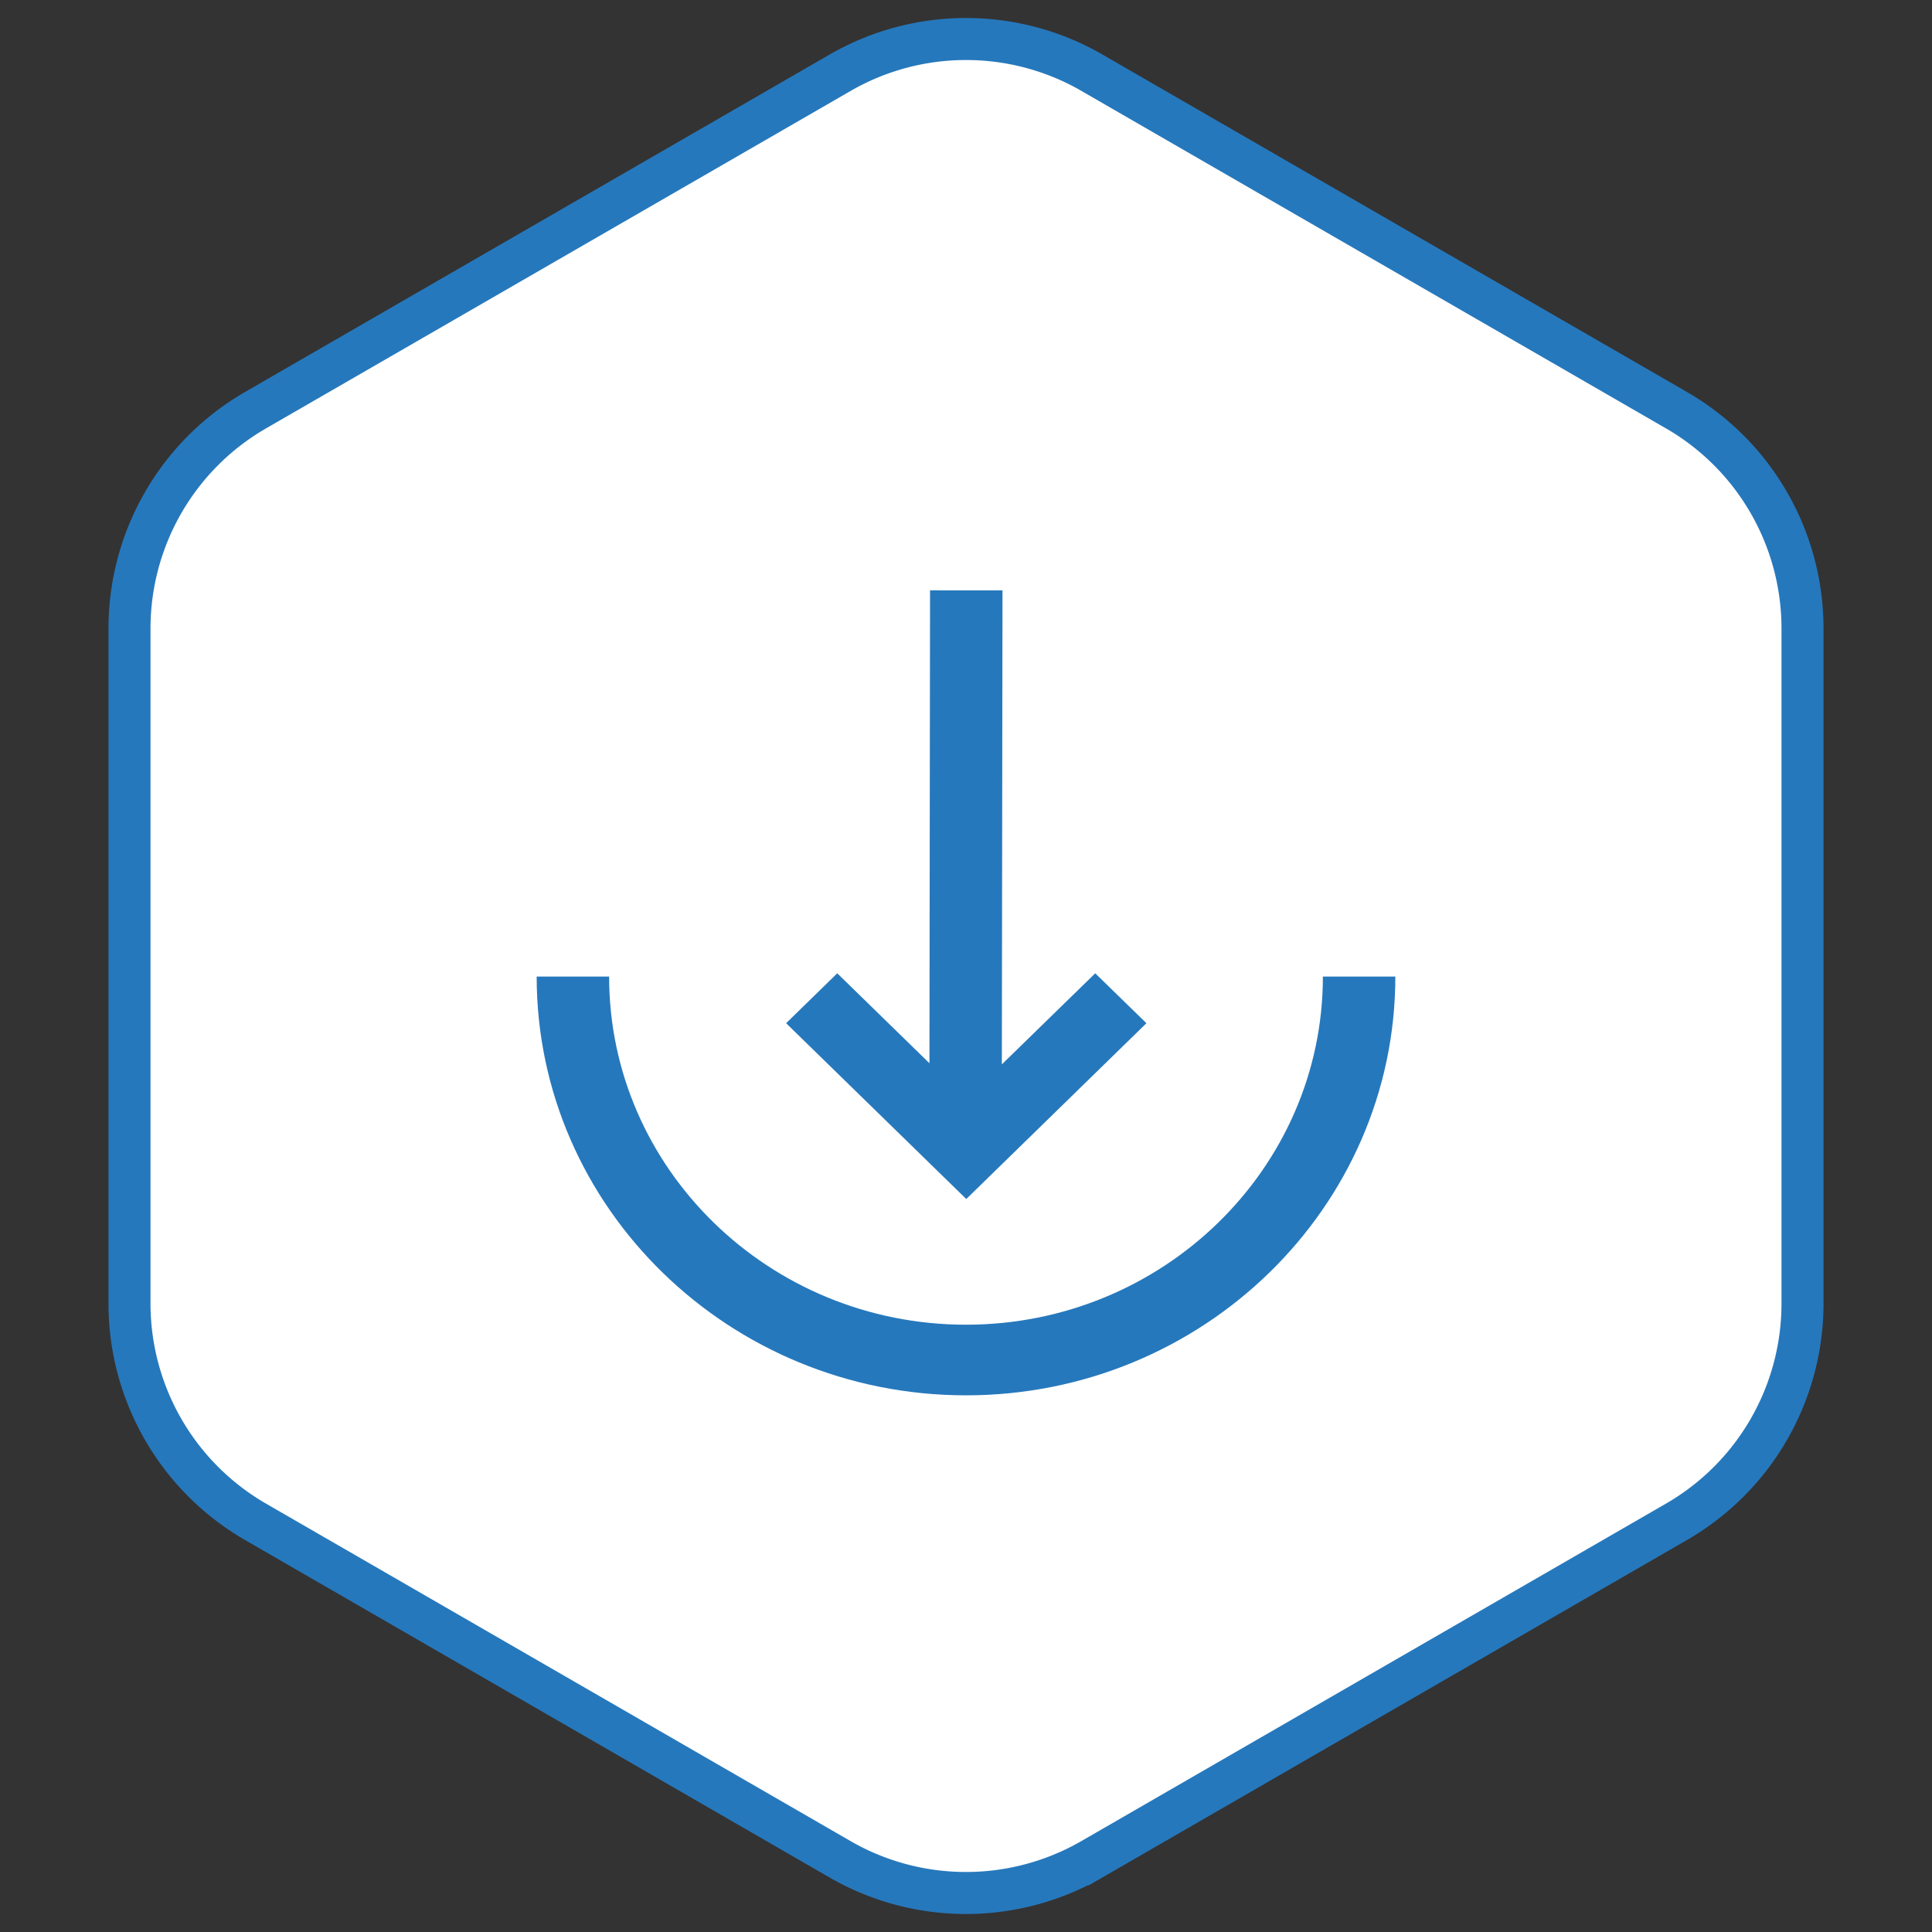
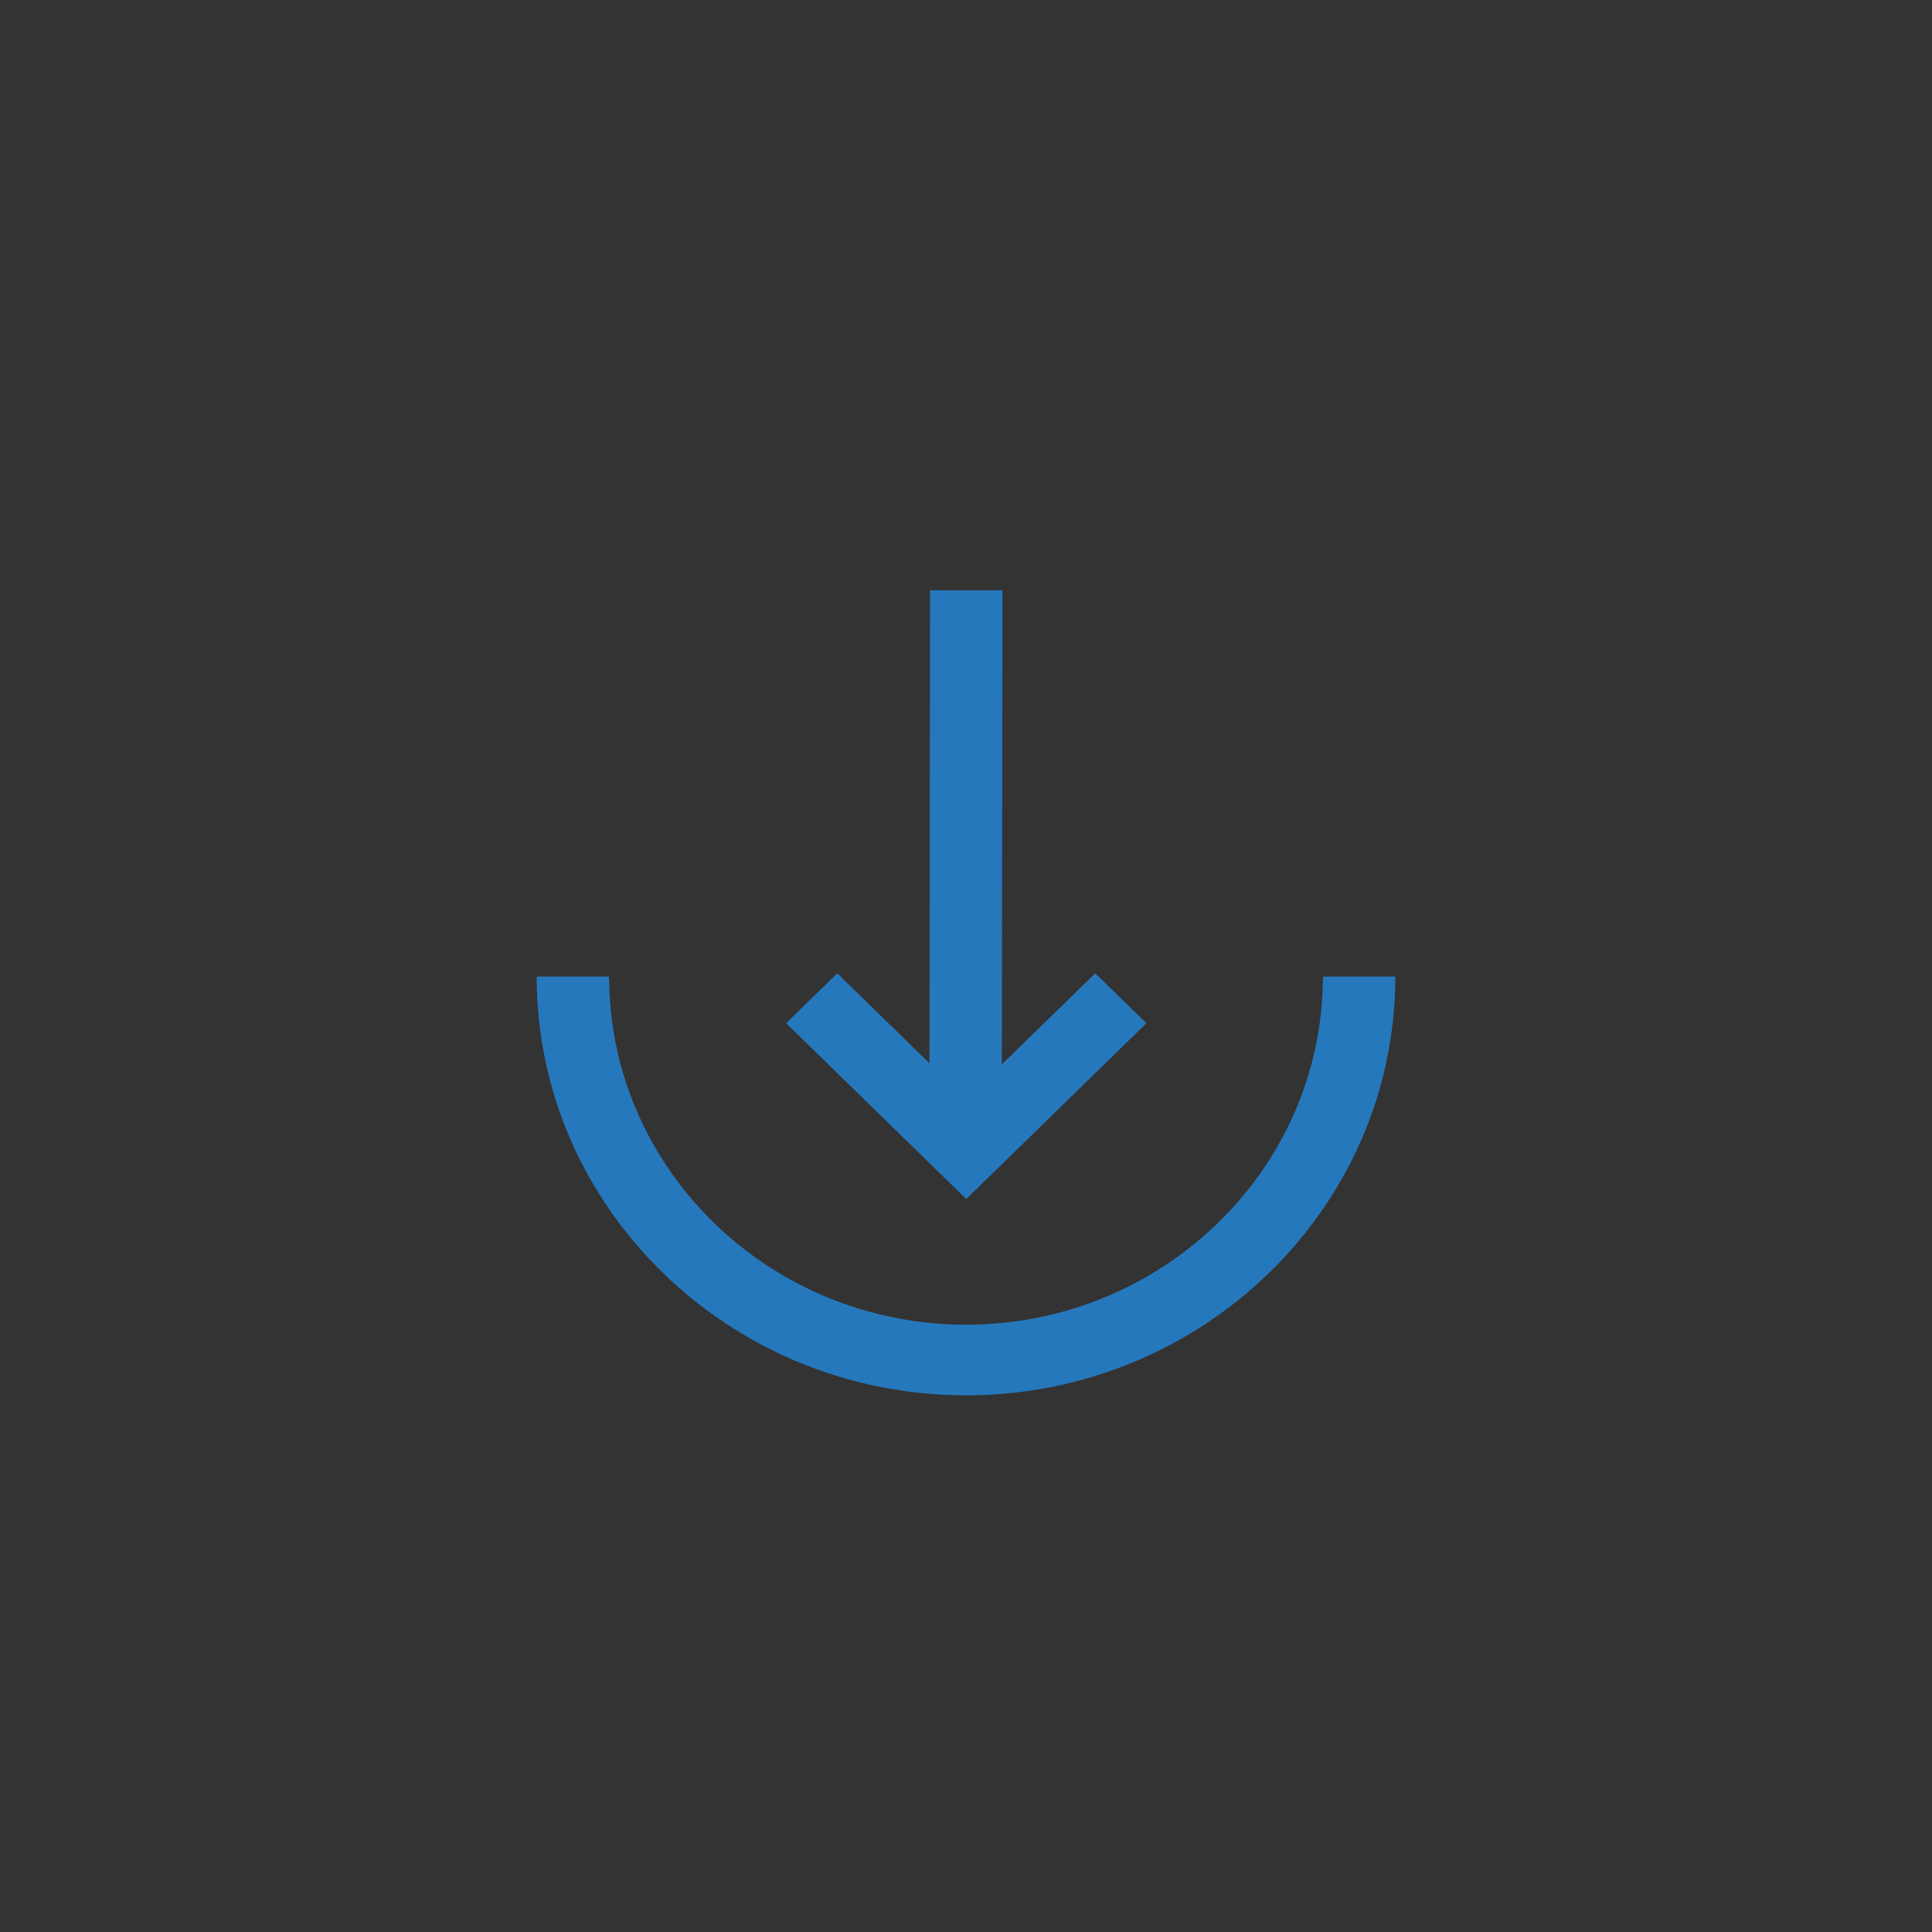
<svg xmlns="http://www.w3.org/2000/svg" width="36" height="36" viewBox="0 0 36 36">
  <rect x="0" y="0" width="36" height="36" fill="#333333" stroke="none" />
  <g fill="none" fill-rule="evenodd">
-     <path d="M20.348 1.356 31.24 7.644a4.696 4.696 0 0 1 2.347 4.067v12.578a4.696 4.696 0 0 1-2.347 4.067l-10.893 6.288a4.696 4.696 0 0 1-4.696 0L4.76 28.356a4.696 4.696 0 0 1-2.347-4.067V11.711c0-1.678.895-3.228 2.347-4.067l10.893-6.288a4.696 4.696 0 0 1 4.696 0z" fill="#FFF" stroke="#2678BC" stroke-width=".783" />
    <path d="M11.35 18.197c0 3.577 2.982 6.487 6.65 6.487 3.667 0 6.65-2.91 6.65-6.487H26C26 22.499 22.411 26 18 26s-8-3.5-8-7.803zM17.33 11l1.35.001-.012 8.832 1.74-1.697.954.93-3.357 3.276-3.357-3.276.953-.93 1.718 1.676.011-8.812z" fill="#2678BC" fill-rule="nonzero" />
  </g>
</svg>